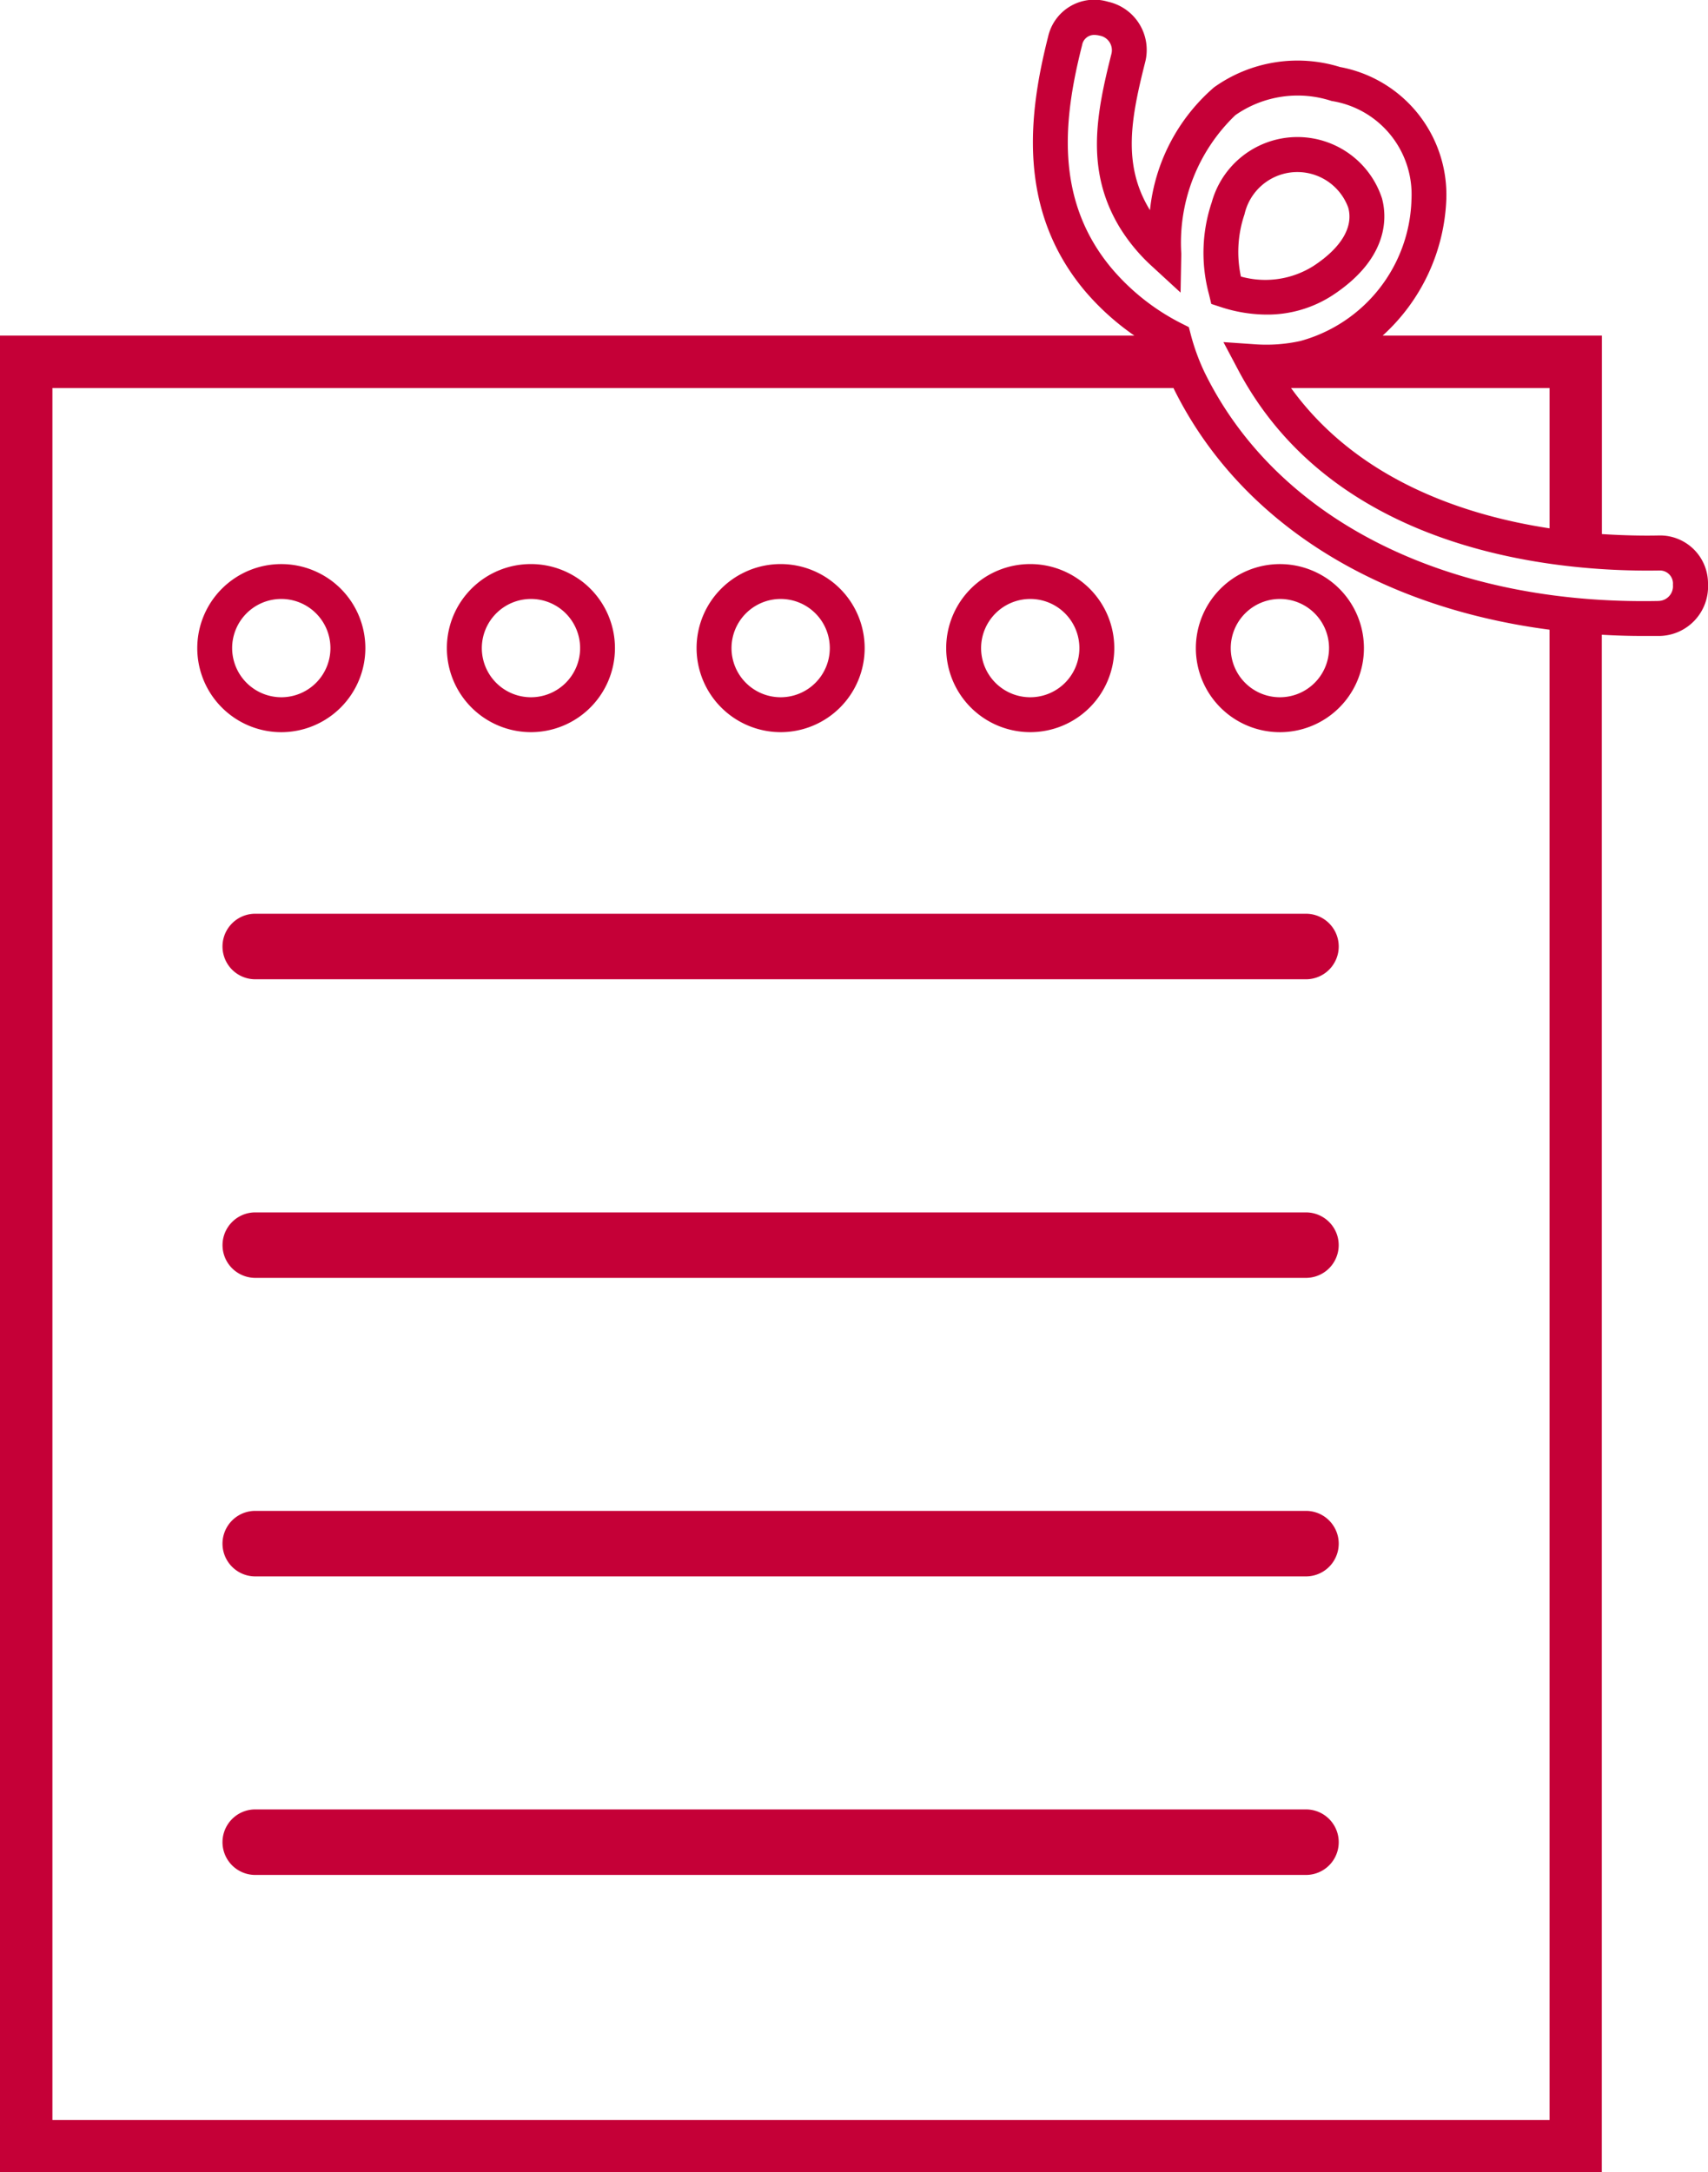
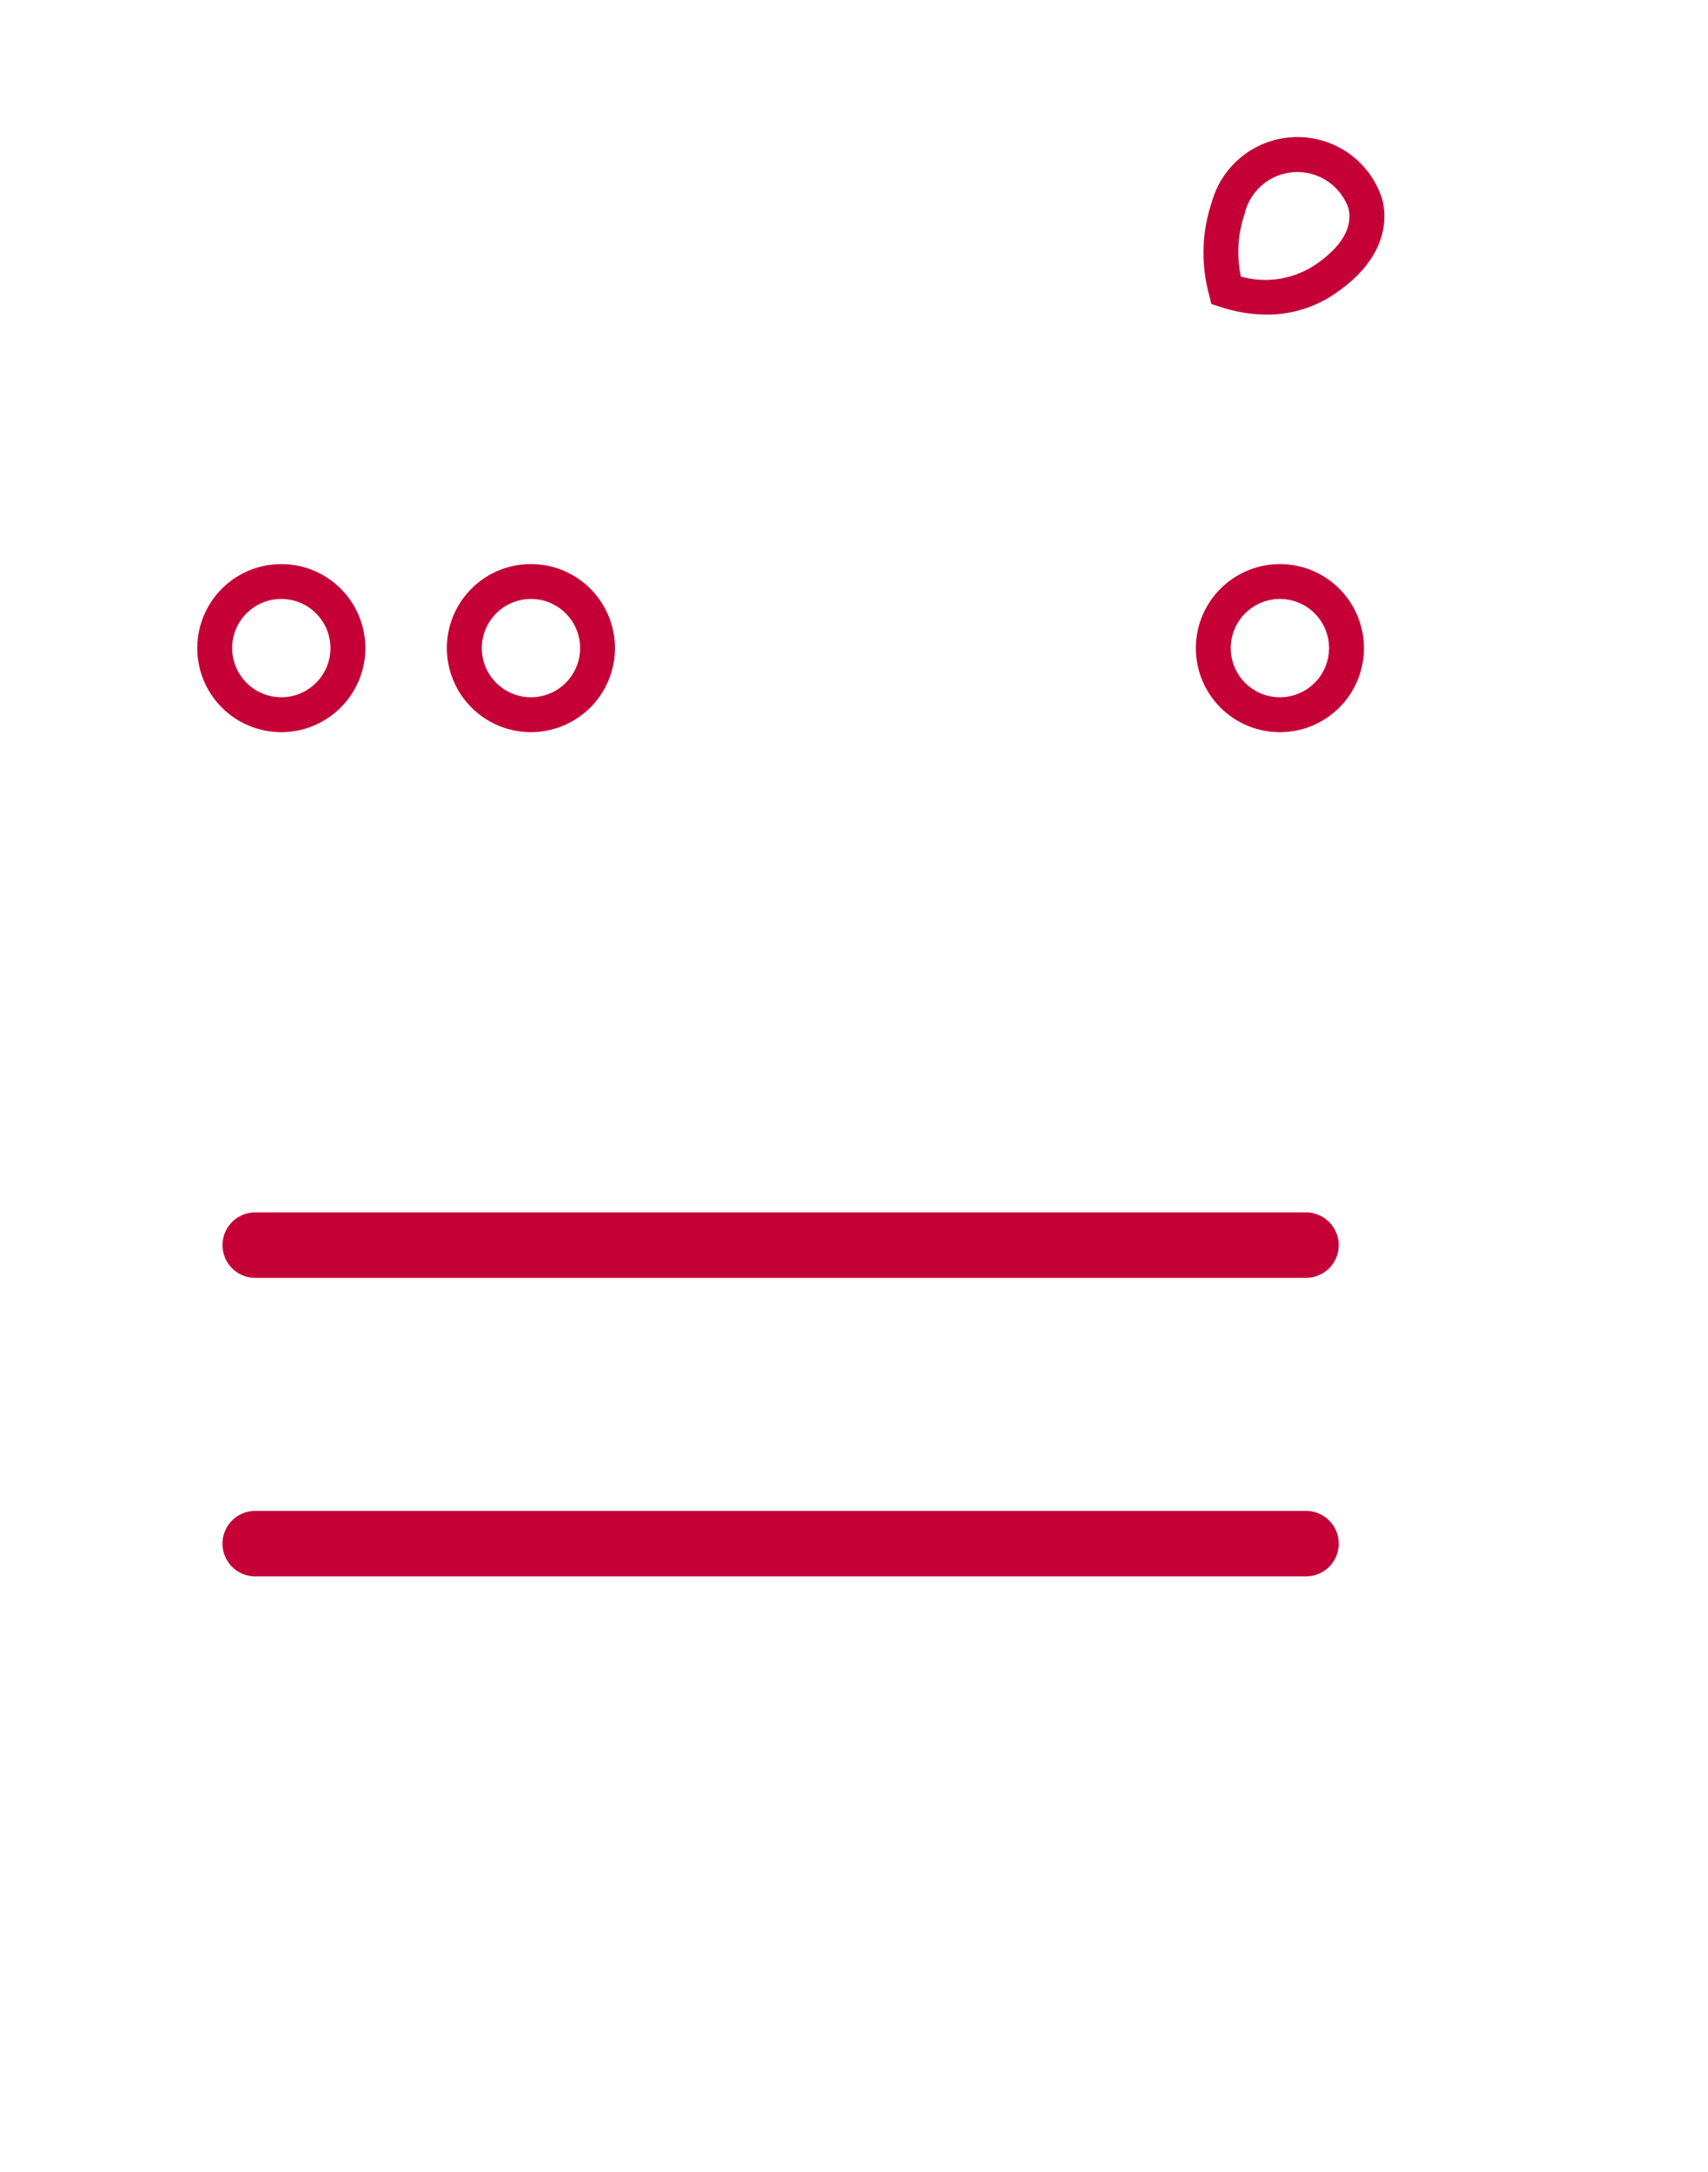
<svg xmlns="http://www.w3.org/2000/svg" width="55.991" height="71.206" viewBox="0 0 55.991 71.206">
  <g id="Grupo_2794" data-name="Grupo 2794" transform="translate(0 0.001)">
-     <path id="Trazado_725" data-name="Trazado 725" d="M715.759,1012.4H681.25a1.074,1.074,0,0,0,0,2.147h34.51A1.074,1.074,0,0,0,715.759,1012.4Z" transform="translate(-672.915 -982.448)" fill="#c50037" />
    <path id="Trazado_726" data-name="Trazado 726" d="M715.759,1017.782H681.25a1.073,1.073,0,0,0,0,2.145h34.51A1.073,1.073,0,0,0,715.759,1017.782Z" transform="translate(-672.915 -978.04)" fill="#c50037" />
    <path id="Trazado_727" data-name="Trazado 727" d="M715.759,1023.16H681.25a1.074,1.074,0,0,0,0,2.147h34.51A1.074,1.074,0,0,0,715.759,1023.16Z" transform="translate(-672.915 -973.634)" fill="#c50037" />
-     <path id="Trazado_728" data-name="Trazado 728" d="M715.759,1028.539H681.25a1.074,1.074,0,0,0,0,2.147h34.51A1.074,1.074,0,0,0,715.759,1028.539Z" transform="translate(-672.915 -969.227)" fill="#c50037" />
    <path id="Trazado_729" data-name="Trazado 729" d="M685.267,1008.856a2.755,2.755,0,1,0-2.756,2.755A2.759,2.759,0,0,0,685.267,1008.856Zm-4.367,0a1.611,1.611,0,1,1,1.61,1.61A1.615,1.615,0,0,1,680.9,1008.856Z" transform="translate(-673.29 -987.611)" fill="#c50037" />
    <path id="Trazado_730" data-name="Trazado 730" d="M687.01,1011.61a2.755,2.755,0,1,0-2.756-2.755A2.757,2.757,0,0,0,687.01,1011.61Zm0-4.366a1.611,1.611,0,1,1-1.61,1.612A1.613,1.613,0,0,1,687.01,1007.244Z" transform="translate(-669.605 -987.611)" fill="#c50037" />
-     <path id="Trazado_731" data-name="Trazado 731" d="M691.508,1011.61a2.755,2.755,0,1,0-2.755-2.755A2.759,2.759,0,0,0,691.508,1011.61Zm0-4.366a1.611,1.611,0,1,1-1.61,1.612A1.613,1.613,0,0,1,691.508,1007.244Z" transform="translate(-665.918 -987.611)" fill="#c50037" />
-     <path id="Trazado_732" data-name="Trazado 732" d="M696.007,1011.61a2.755,2.755,0,1,0-2.756-2.755A2.757,2.757,0,0,0,696.007,1011.61Zm0-4.366a1.611,1.611,0,1,1-1.612,1.612A1.613,1.613,0,0,1,696.007,1007.244Z" transform="translate(-662.233 -987.611)" fill="#c50037" />
    <path id="Trazado_733" data-name="Trazado 733" d="M697.749,1008.856a2.755,2.755,0,1,0,2.756-2.755A2.758,2.758,0,0,0,697.749,1008.856Zm2.756-1.612a1.611,1.611,0,1,1-1.612,1.612A1.613,1.613,0,0,1,700.505,1007.244Z" transform="translate(-658.547 -987.611)" fill="#c50037" />
-     <path id="Trazado_734" data-name="Trazado 734" d="M730.574,1013.49c-.506.011-1.141,0-1.859-.046v-6.506h-7.187a6.357,6.357,0,0,0,2.087-4.476,4.26,4.26,0,0,0-3.484-4.328A4.707,4.707,0,0,0,716,998.8a6.16,6.16,0,0,0-2.1,4.026l-.029-.047c-.875-1.466-.591-2.975-.131-4.794a1.618,1.618,0,0,0-1.219-1.992,1.552,1.552,0,0,0-1.959,1.141c-.624,2.465-1.054,5.642,1.2,8.334a8.382,8.382,0,0,0,1.626,1.47H676.2v60.206h52.512v-50.4q.685.041,1.388.04c.162,0,.327,0,.493,0a1.619,1.619,0,0,0,1.6-1.7A1.572,1.572,0,0,0,730.574,1013.49ZM727,1008.656v4.6c-2.856-.435-6.319-1.616-8.476-4.6Zm0,56.773H677.92v-56.773h36.749c2.136,4.35,6.617,7.176,12.33,7.923Zm3.575-49.792c-6.957.142-12.526-2.673-14.888-7.5a7.025,7.025,0,0,1-.448-1.228l-.065-.249-.229-.115a7.335,7.335,0,0,1-2.3-1.81c-1.91-2.278-1.563-4.978-.97-7.318a.4.4,0,0,1,.406-.335.763.763,0,0,1,.164.022.485.485,0,0,1,.391.6c-.509,2.009-.842,3.821.257,5.664a5.89,5.89,0,0,0,1.075,1.3l.935.86.024-1.27a5.792,5.792,0,0,1,1.772-4.546,3.567,3.567,0,0,1,3.158-.464,3.1,3.1,0,0,1,2.616,3.209,4.949,4.949,0,0,1-3.639,4.657,5.18,5.18,0,0,1-1.5.108l-1.026-.071.482.91c3.235,6.111,10.729,6.63,13.8,6.577h.013a.428.428,0,0,1,.44.468A.483.483,0,0,1,730.574,1015.636Z" transform="translate(-676.202 -995.938)" fill="#c50037" />
    <path id="Trazado_735" data-name="Trazado 735" d="M702.125,1003.589c1.9-1.252,1.76-2.638,1.61-3.177a2.915,2.915,0,0,0-5.578.131,5.2,5.2,0,0,0-.091,3.022l.075.313.306.1a4.858,4.858,0,0,0,1.5.249A3.912,3.912,0,0,0,702.125,1003.589Zm-3.013-.609a3.835,3.835,0,0,1,.118-2.04,1.776,1.776,0,0,1,3.4-.22c.177.635-.227,1.314-1.137,1.912A2.959,2.959,0,0,1,699.112,1002.98Z" transform="translate(-658.433 -993.916)" fill="#c50037" />
  </g>
</svg>